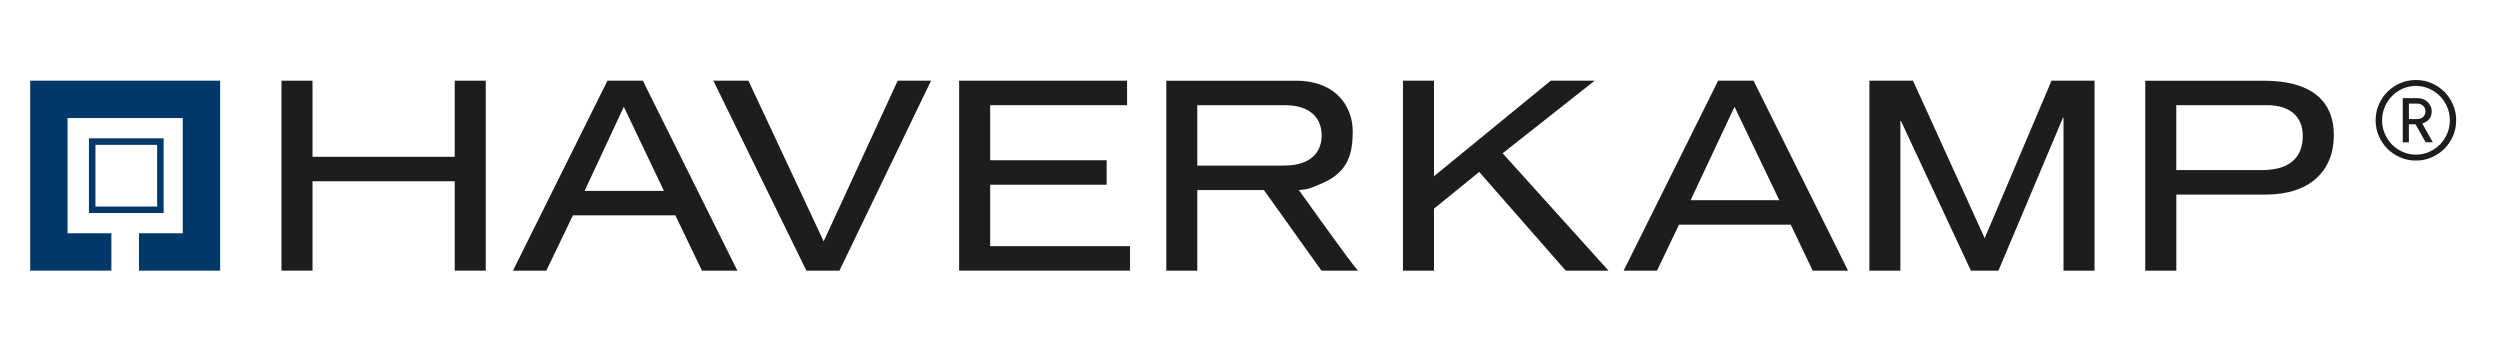
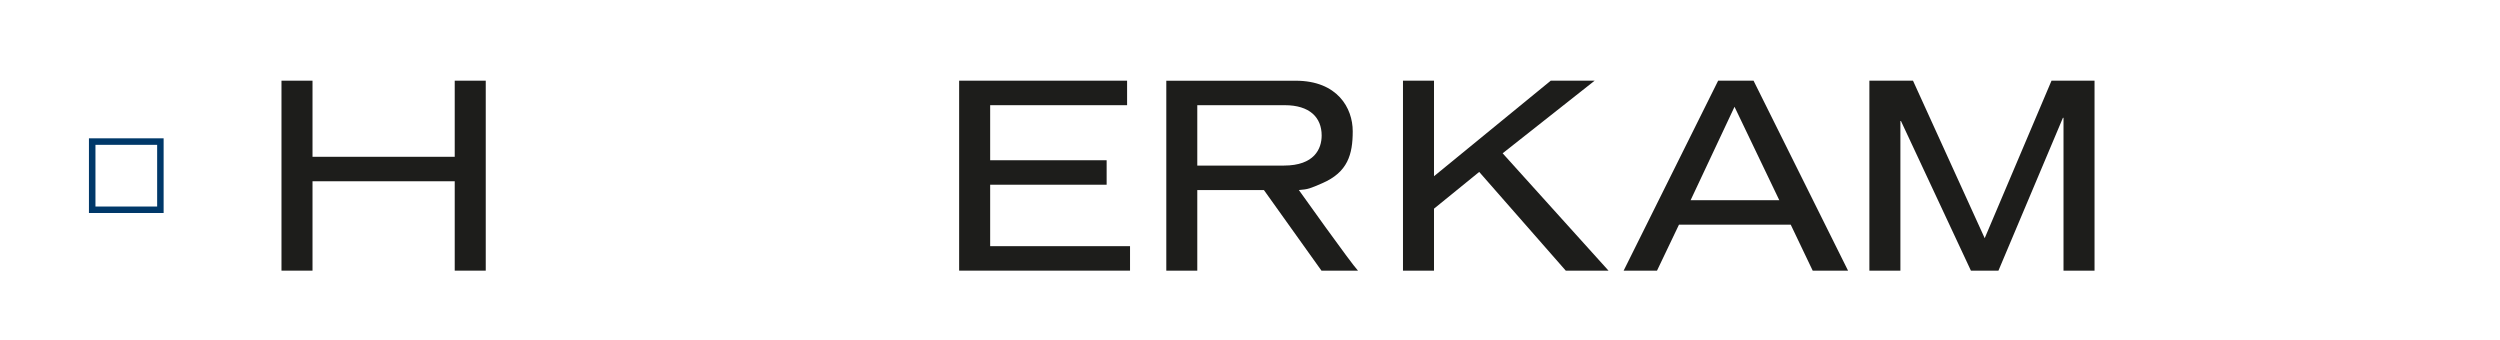
<svg xmlns="http://www.w3.org/2000/svg" id="Ebene_1" data-name="Ebene 1" viewBox="0 0 629.34 85.62">
  <defs>
    <style>      .cls-1, .cls-2 {        fill: #003869;      }      .cls-1, .cls-2, .cls-3, .cls-4 {        stroke-width: 0px;      }      .cls-2, .cls-4 {        fill-rule: evenodd;      }      .cls-3, .cls-4 {        fill: #1d1d1b;      }    </style>
  </defs>
  <g>
    <polygon class="cls-3" points="114.47 68.13 122.28 68.13 122.28 20.31 114.47 20.31 114.47 39.47 78.67 39.47 78.67 20.31 70.86 20.31 70.86 68.13 78.67 68.13 78.67 45.63 114.47 45.63 114.47 68.13 114.47 68.13" />
-     <path class="cls-4" d="M167.13,48.04h-19.96l9.87-21.16,10.09,21.16h0ZM176.71,68.13h8.91l-23.79-47.82h-8.91l-23.79,47.82h8.4l6.7-13.93h25.78l6.7,13.93h0Z" />
-     <polygon class="cls-3" points="207.35 60.76 188.41 20.31 179.57 20.31 203 68.13 211.32 68.13 234.38 20.31 225.98 20.31 207.35 60.76 207.35 60.76" />
    <polygon class="cls-3" points="241.45 68.13 284.47 68.13 284.47 61.97 249.26 61.97 249.26 46.5 278.58 46.5 278.58 40.34 249.26 40.34 249.26 26.48 283.73 26.48 283.73 20.31 241.45 20.31 241.45 68.13 241.45 68.13" />
    <path class="cls-4" d="M293.59,68.13h7.81v-20.29h16.77s14.49,20.29,14.49,20.29h9.19c-1.77-1.87-14.88-20.29-14.88-20.29,2.37-.17,2.88-.42,5.85-1.7,6.47-2.78,7.71-7.27,7.71-13.1s-3.83-12.72-14.37-12.72h-32.56v47.82h0ZM301.4,41.68v-15.2h22.03c6.26,0,9.28,3.08,9.28,7.63,0,3.35-1.84,7.57-9.5,7.57h-21.81Z" />
    <polygon class="cls-3" points="394.16 68.13 404.92 68.13 378.27 38.59 401.43 20.31 390.38 20.31 360.99 44.36 360.99 20.31 353.18 20.31 353.18 68.13 360.99 68.13 360.99 52.53 372.37 43.28 394.16 68.13 394.16 68.13" />
    <path class="cls-4" d="M447.9,50.39h-22.31l11.05-23.51,11.27,23.51h0ZM456.31,68.13h8.91l-23.79-47.82h-8.91l-23.79,47.82h8.4l5.53-11.58h28.13l5.53,11.58h0Z" />
    <polygon class="cls-3" points="499.62 59.96 481.57 20.31 470.59 20.31 470.59 68.13 478.4 68.13 478.4 30.46 478.54 30.46 496.15 68.13 503.08 68.13 519.31 29.66 519.46 29.66 519.46 68.13 527.27 68.13 527.27 20.31 516.44 20.31 499.62 59.96 499.62 59.96" />
-     <path class="cls-4" d="M540.05,68.13h7.81v-19.15h22.56c11.05,0,17.09-5.96,17.09-14.93s-6.04-13.73-17.61-13.73h-29.86v47.82h0ZM547.85,42.82v-16.34h22.93c5.97,0,8.91,3.15,8.91,7.7,0,4.82-2.58,8.64-10.31,8.64h-21.53Z" />
  </g>
  <g>
    <path class="cls-2" d="M22.39,34.82h18.8v18.8h-18.8v-18.8h0ZM24.03,36.46h15.53v15.53h-15.53v-15.53h0Z" />
-     <polygon class="cls-1" points="46.01 58.72 46.01 29.72 17.01 29.72 17.01 58.72 28.04 58.72 28.04 68.13 7.6 68.13 7.6 20.31 55.42 20.31 55.42 68.13 34.99 68.13 34.99 58.72 46.01 58.72 46.01 58.72" />
  </g>
-   <path class="cls-3" d="M618.31,30.28c0,1.4-.27,2.72-.8,3.95-.53,1.23-1.26,2.3-2.17,3.22-.92.92-1.99,1.64-3.22,2.17-1.23.53-2.55.8-3.95.8s-2.72-.27-3.95-.8c-1.23-.53-2.31-1.25-3.22-2.17-.92-.92-1.64-1.99-2.17-3.22-.53-1.23-.8-2.55-.8-3.95s.27-2.72.8-3.95c.53-1.23,1.25-2.3,2.17-3.22.91-.92,1.99-1.64,3.22-2.17,1.23-.53,2.55-.8,3.95-.8s2.72.27,3.95.8c1.23.53,2.31,1.25,3.22,2.17.91.92,1.64,1.99,2.17,3.22s.8,2.55.8,3.95ZM616.71,30.28c0-1.19-.22-2.31-.67-3.36-.45-1.04-1.06-1.96-1.83-2.74s-1.68-1.4-2.72-1.86c-1.04-.46-2.14-.69-3.32-.69s-2.28.23-3.32.69c-1.04.46-1.94,1.08-2.7,1.86s-1.37,1.7-1.82,2.74c-.45,1.05-.67,2.17-.67,3.36s.22,2.31.67,3.36c.45,1.05,1.05,1.96,1.82,2.74s1.67,1.41,2.7,1.86c1.04.46,2.14.69,3.32.69s2.28-.23,3.32-.69c1.04-.46,1.94-1.08,2.72-1.86s1.39-1.7,1.83-2.74c.45-1.04.67-2.17.67-3.36ZM610.63,35.83l-2.55-4.54h-1.68v4.54h-1.54v-11.12h3.78c.49,0,.94.08,1.36.25s.79.4,1.11.7.57.65.76,1.06c.19.41.28.85.28,1.32,0,.82-.22,1.48-.67,1.99s-1.02.86-1.71,1.06l2.66,4.73h-1.79ZM610.58,28.04c0-.56-.2-1.03-.59-1.4-.39-.37-.9-.56-1.51-.56h-2.07v3.89h2.07c.62,0,1.12-.18,1.51-.55.39-.36.59-.83.59-1.39Z" />
</svg>